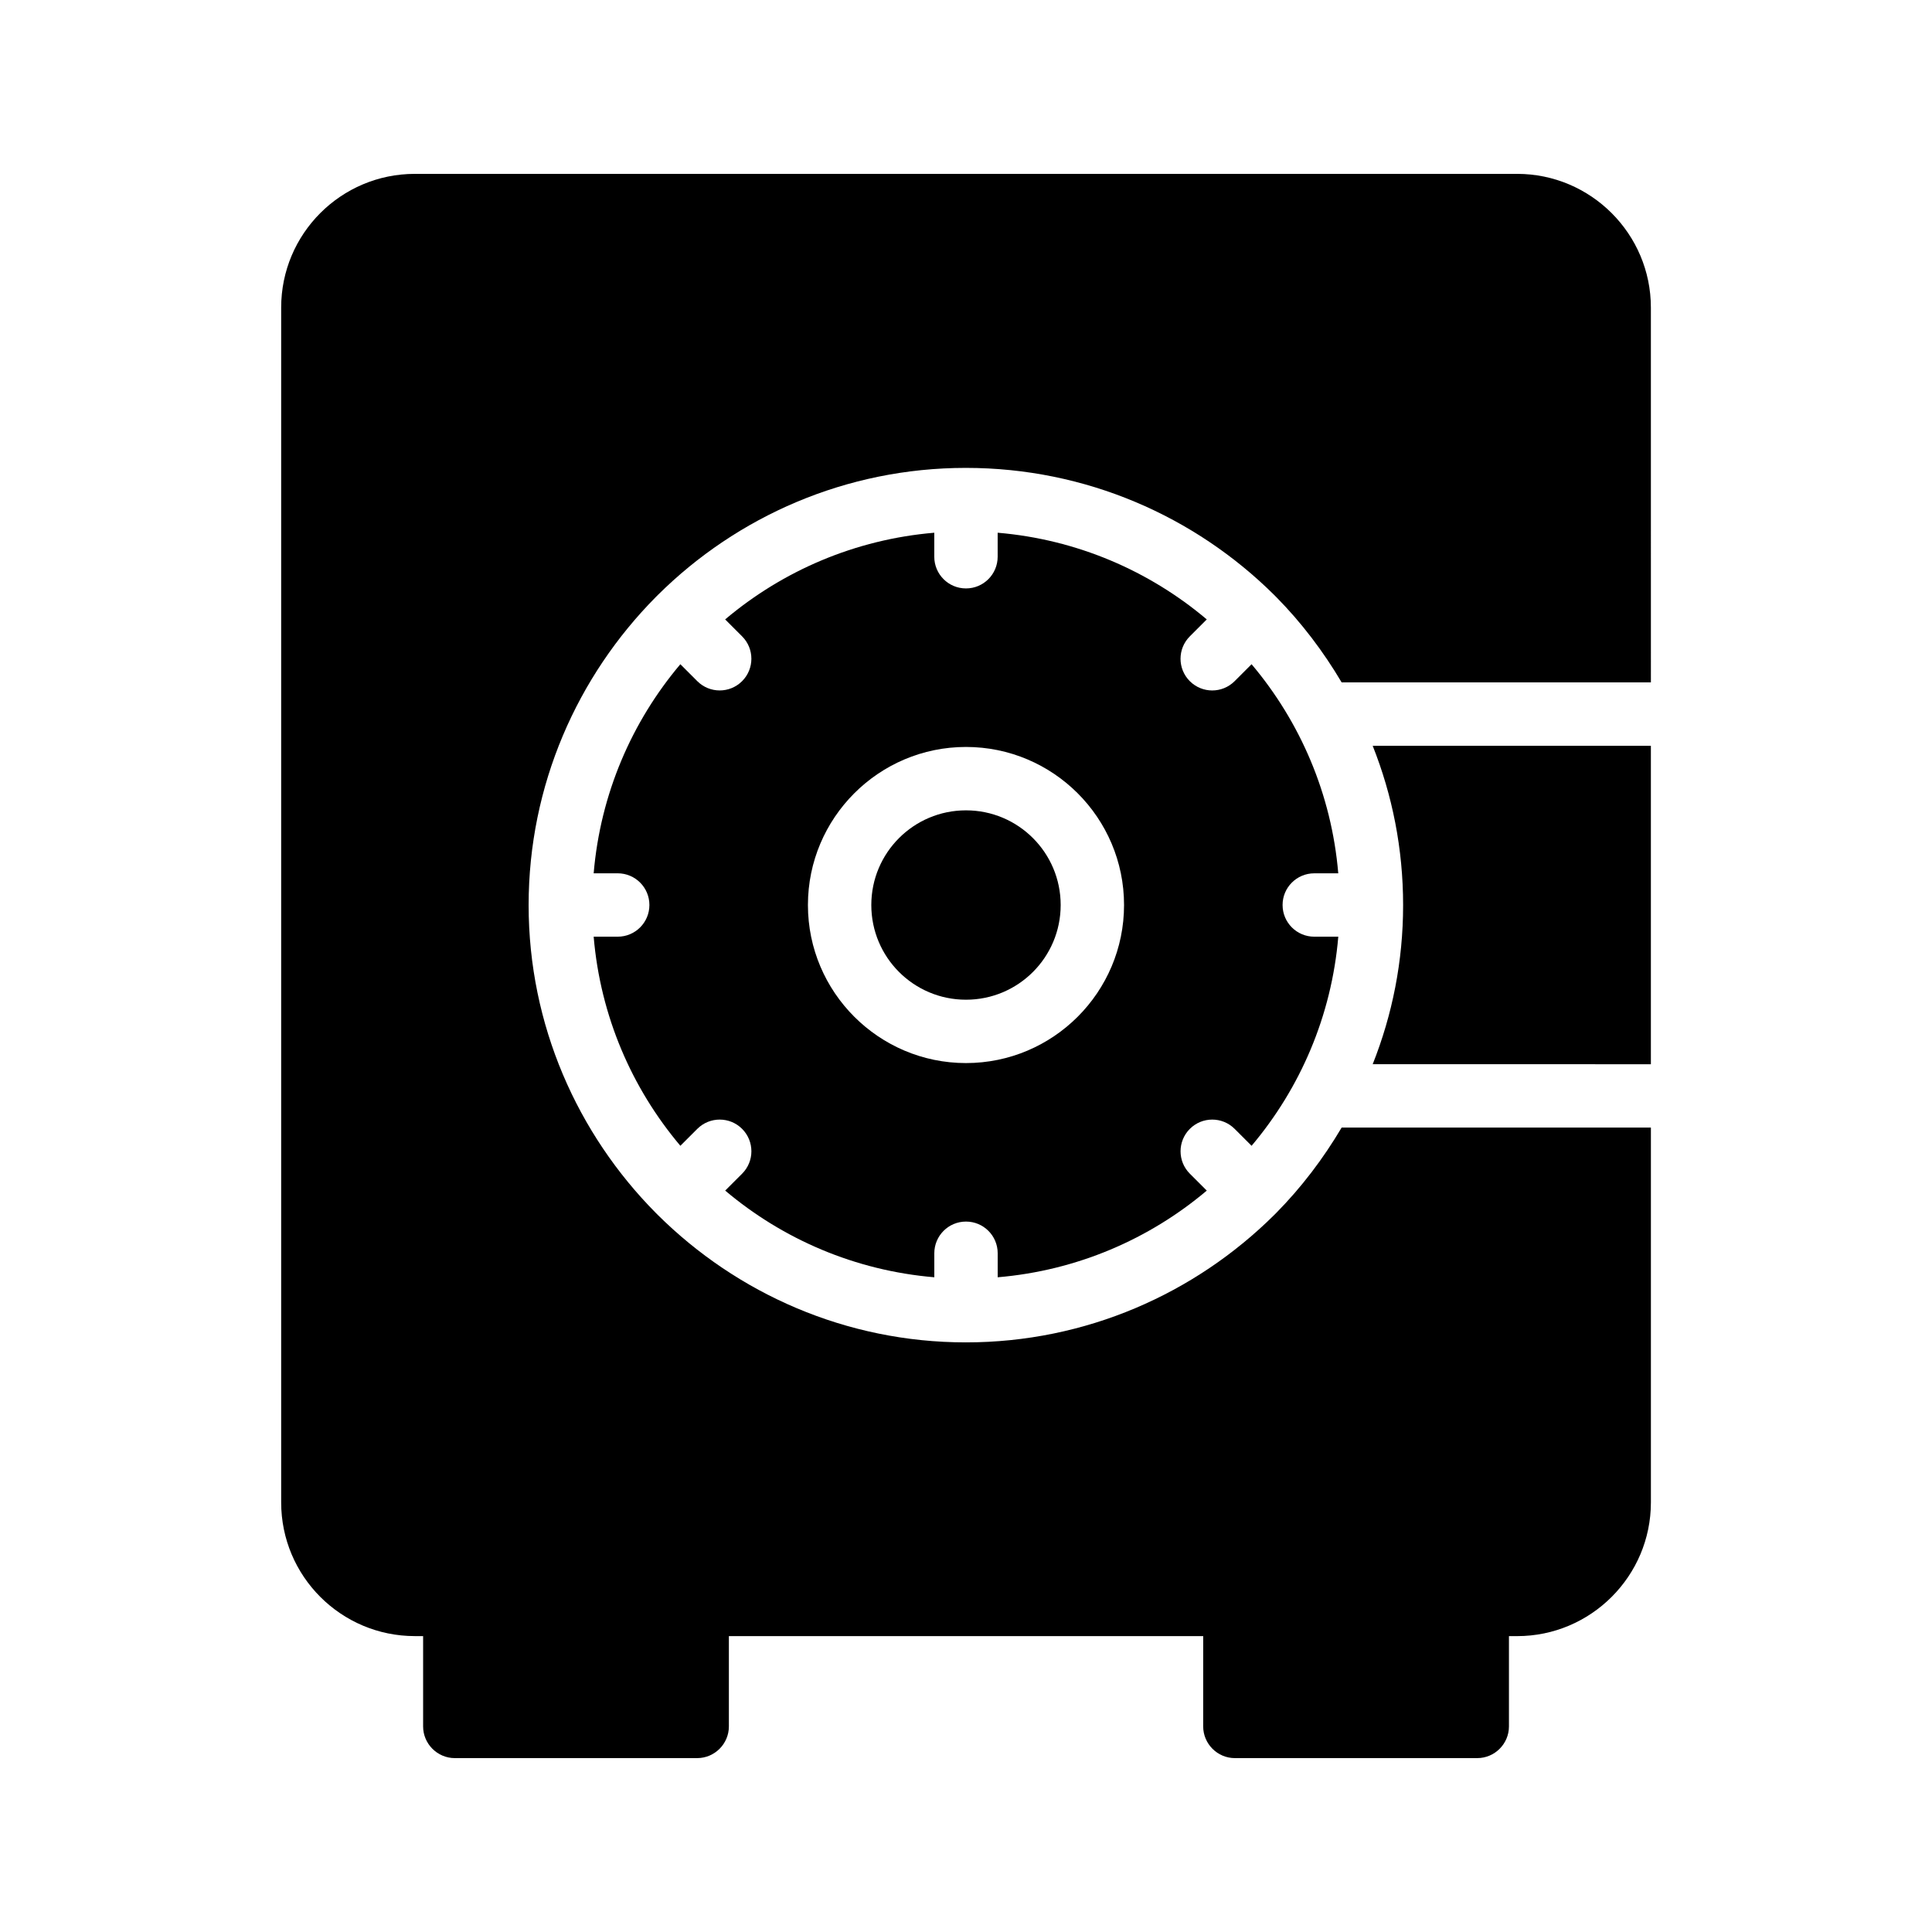
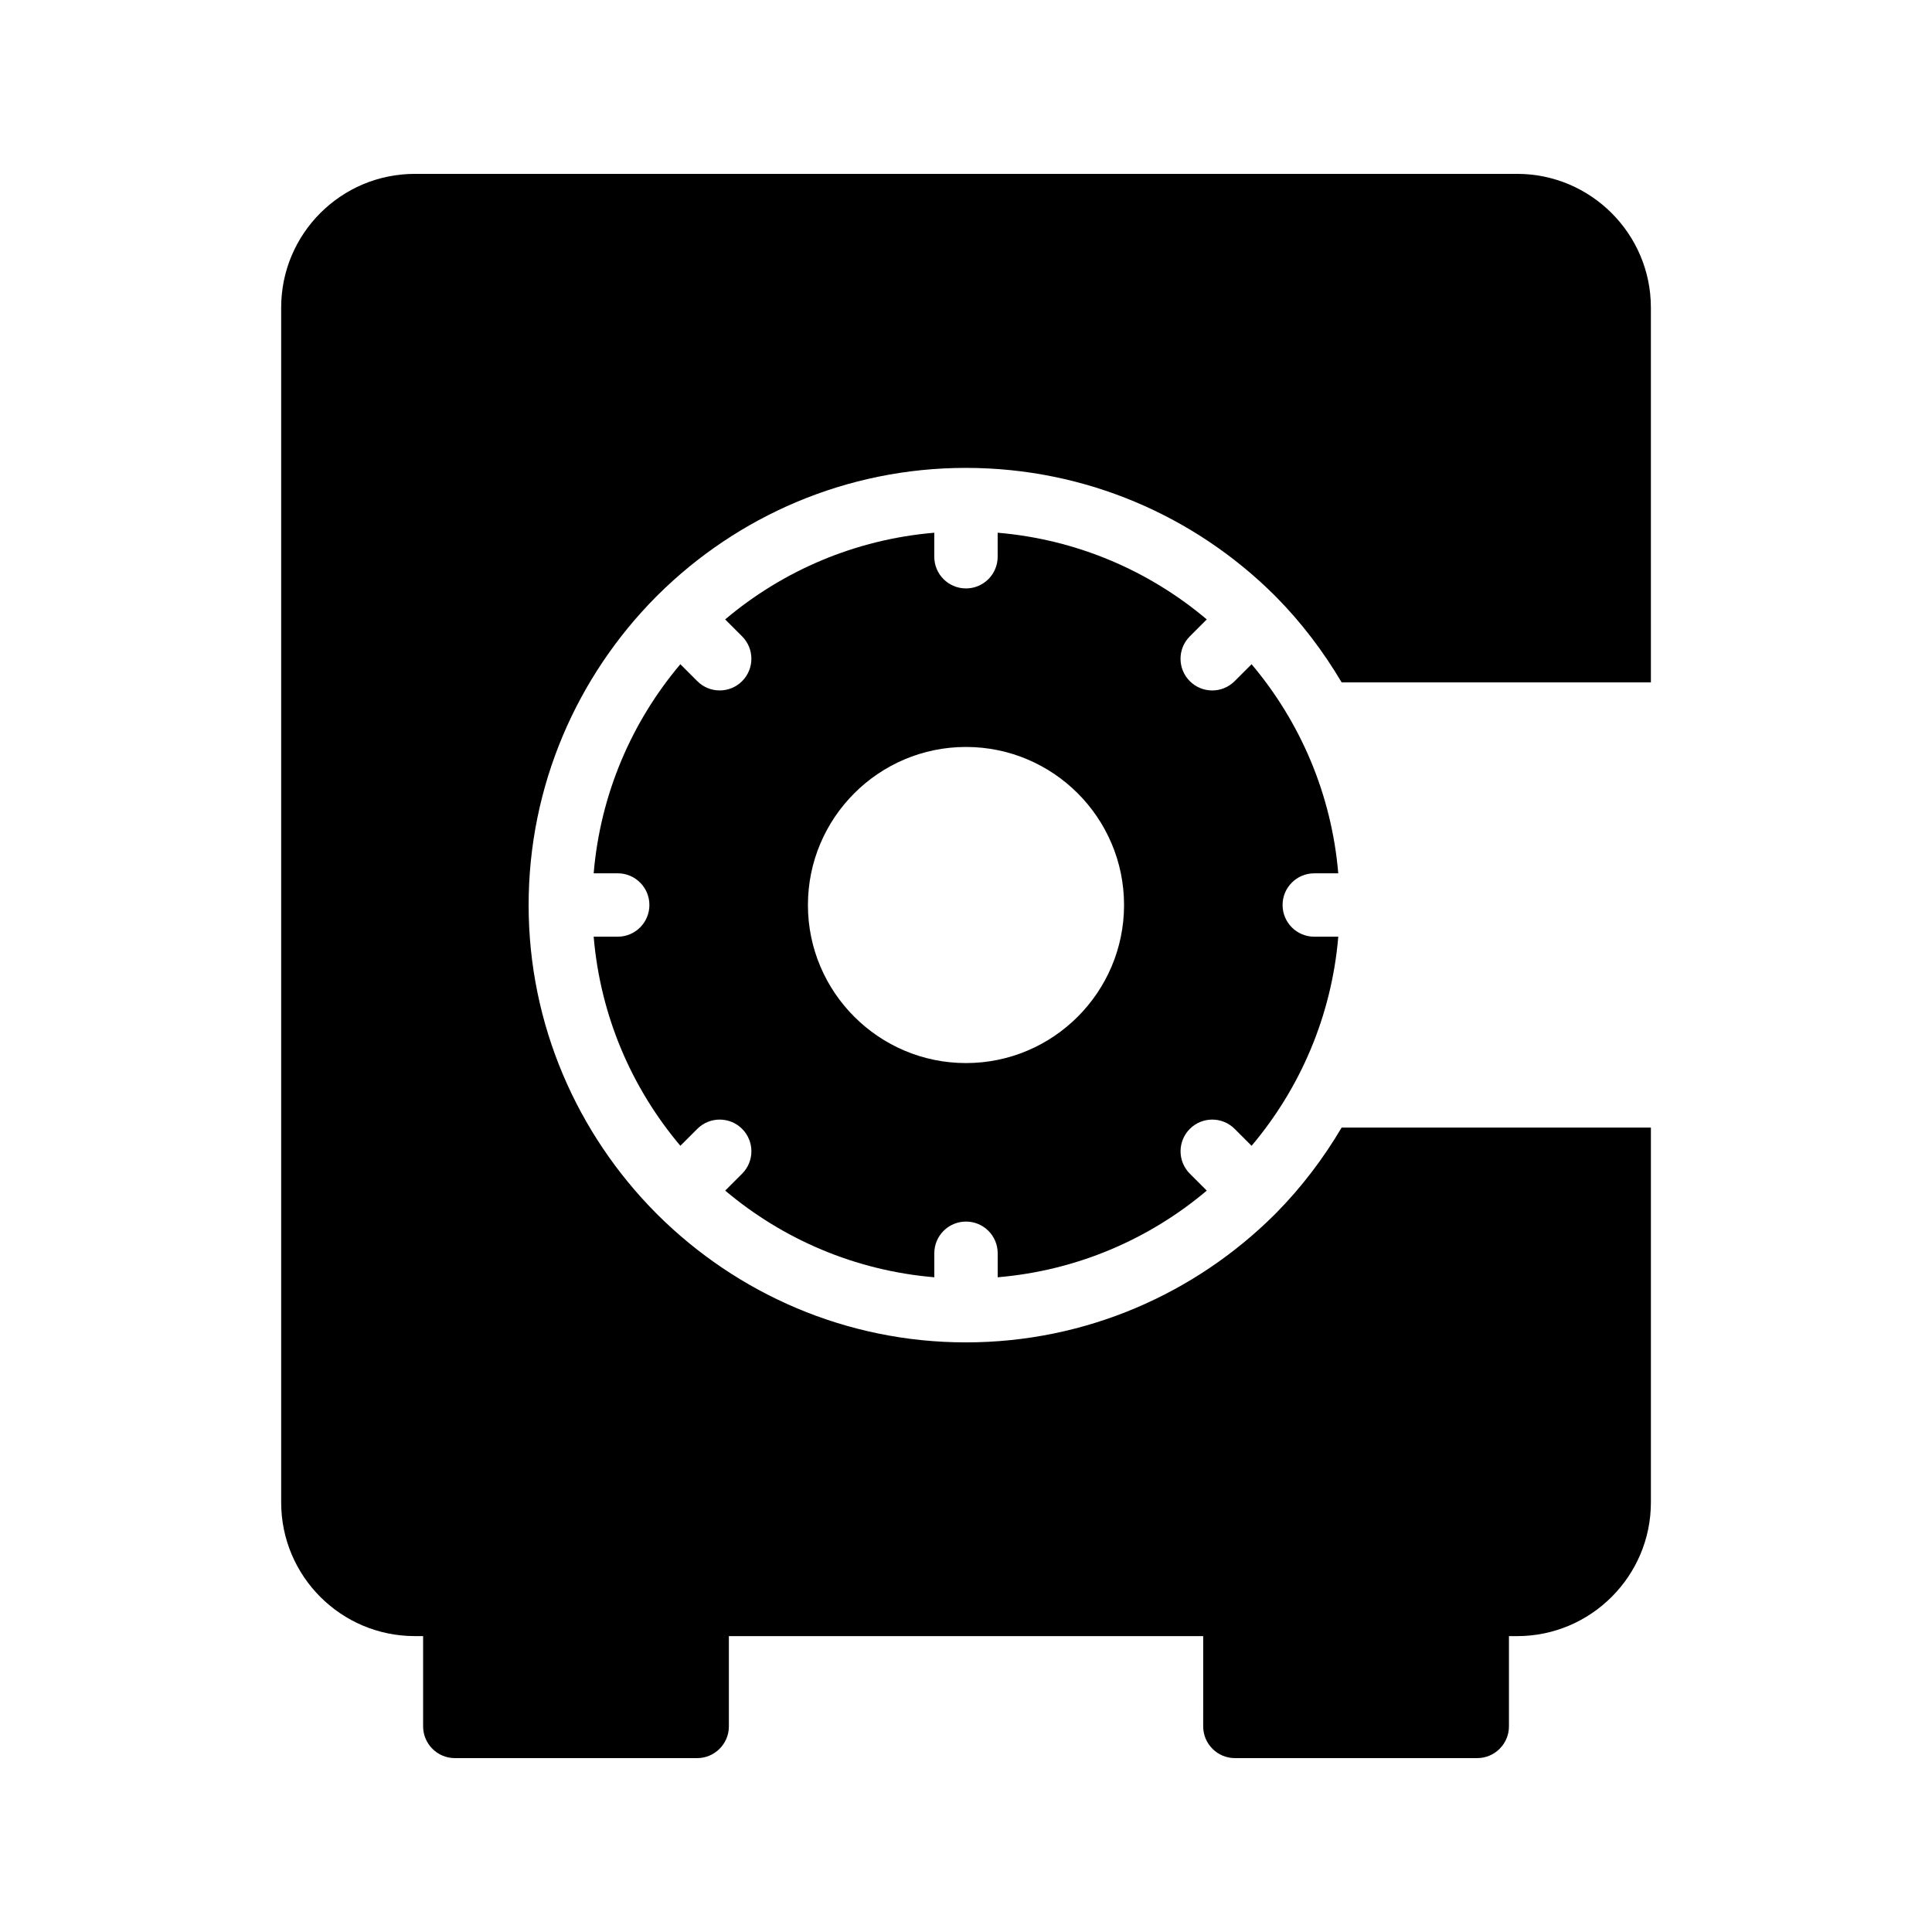
<svg xmlns="http://www.w3.org/2000/svg" fill="#000000" width="800px" height="800px" version="1.1" viewBox="144 144 512 512">
  <g>
    <path d="m581.5 225.51c0-19.562-15.953-35.434-35.434-35.434h-292.12c-19.566 0-35.434 15.871-35.434 35.434v316.64c0 19.566 15.871 35.434 35.434 35.434h2.184v23.934c0 4.617 3.777 8.398 8.398 8.398h64.234c4.617 0 8.398-3.777 8.398-8.398v-23.93h125.7l-0.004 23.93c0 4.617 3.777 8.398 8.398 8.398h64.234c4.617 0 8.398-3.777 8.398-8.398v-23.93h2.184c19.48 0 35.434-15.871 35.434-35.434v-99.34h-81.953c-4.871 8.23-10.664 15.871-17.383 22.672-0.086 0.086-0.168 0.168-0.254 0.25-0.082 0.086-0.168 0.168-0.25 0.254-20.992 20.824-49.879 33.754-81.699 33.754-31.742 0-60.625-12.93-81.617-33.754-0.086-0.086-0.168-0.168-0.25-0.254-0.086-0.082-0.168-0.168-0.254-0.25-20.824-20.992-33.754-49.879-33.754-81.617 0-31.824 12.93-60.707 33.754-81.699 0.086-0.086 0.168-0.168 0.254-0.25 0.082-0.086 0.168-0.168 0.25-0.254 20.992-20.824 49.879-33.672 81.617-33.672 31.824 0 60.707 12.848 81.699 33.672 0.086 0.086 0.168 0.168 0.25 0.254 0.086 0.082 0.168 0.168 0.254 0.25 6.719 6.801 12.512 14.441 17.383 22.672h81.953z" />
-     <path d="m425.09 383.84c0 13.859-11.234 25.094-25.094 25.094s-25.09-11.234-25.09-25.094c0-13.859 11.23-25.09 25.09-25.09s25.094 11.23 25.094 25.09" />
-     <path d="m581.5 426.03v-84.387h-73.723c5.207 13.098 8.062 27.289 8.062 42.234 0 14.863-2.856 29.055-8.062 42.152z" />
    <path d="m492.29 375.44h6.363c-1.777-21.016-10.102-40.172-22.973-55.414l-4.492 4.492c-1.641 1.641-3.789 2.461-5.938 2.461s-4.297-0.82-5.938-2.461c-3.281-3.281-3.281-8.594 0-11.875l4.492-4.492c-15.242-12.871-34.398-21.195-55.414-22.973v6.363c0 4.641-3.754 8.398-8.398 8.398-4.641 0-8.398-3.754-8.398-8.398v-6.363c-21.016 1.777-40.176 10.102-55.418 22.973l4.488 4.488c3.281 3.281 3.281 8.594 0 11.875-1.641 1.641-3.789 2.461-5.938 2.461-2.148 0-4.297-0.82-5.938-2.461l-4.488-4.488c-12.871 15.242-21.199 34.398-22.973 55.41h6.371c4.641 0 8.398 3.754 8.398 8.398 0 4.641-3.754 8.398-8.398 8.398h-6.371c1.777 21.016 10.102 40.172 22.977 55.414l4.488-4.484c3.281-3.281 8.594-3.281 11.875 0s3.281 8.602 0 11.875l-4.484 4.481c15.242 12.871 34.402 21.195 55.418 22.973v-6.363c0-4.641 3.754-8.398 8.398-8.398 4.641 0 8.398 3.754 8.398 8.398v6.363c21.016-1.777 40.168-10.102 55.41-22.969l-4.488-4.484c-3.281-3.273-3.281-8.594 0-11.875s8.594-3.281 11.875 0l4.488 4.484c12.871-15.242 21.199-34.398 22.977-55.414h-6.363c-4.641 0-8.398-3.754-8.398-8.398-0.008-4.637 3.75-8.395 8.391-8.395zm-92.293 50.285c-23.098 0-41.887-18.785-41.887-41.887 0-23.098 18.785-41.887 41.887-41.887 23.098 0 41.887 18.785 41.887 41.887 0 23.102-18.785 41.887-41.887 41.887z" />
  </g>
</svg>